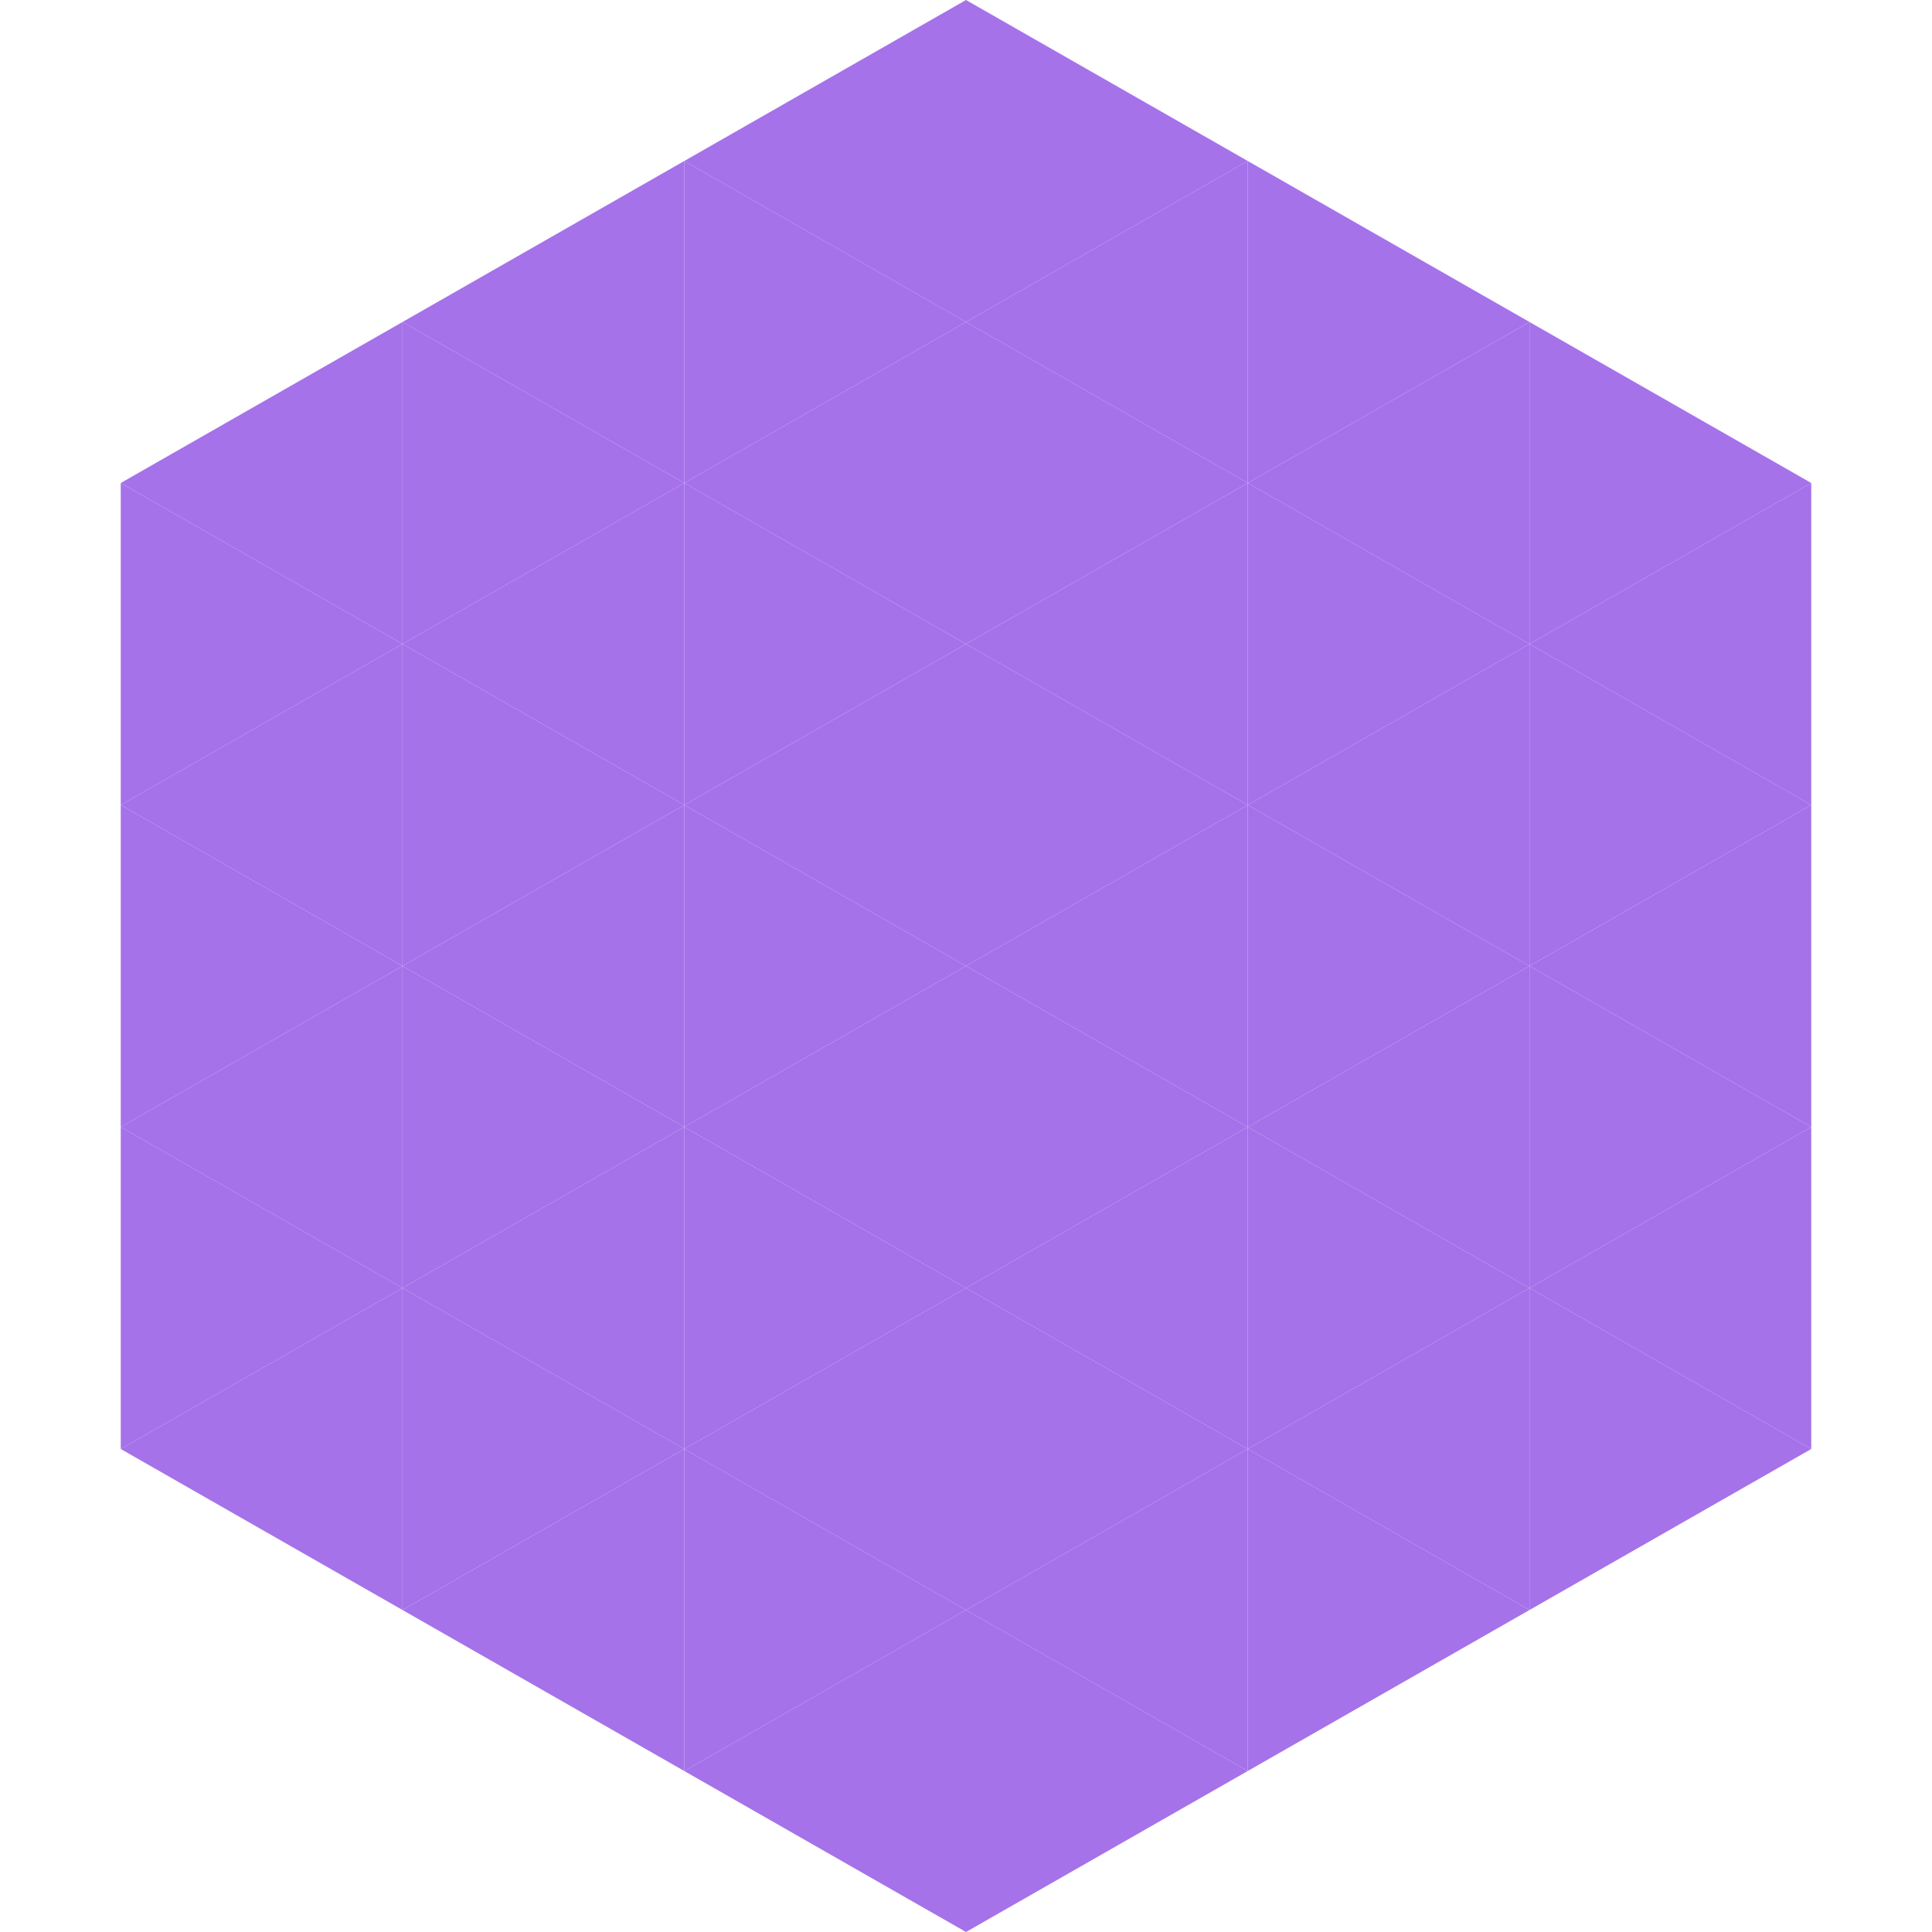
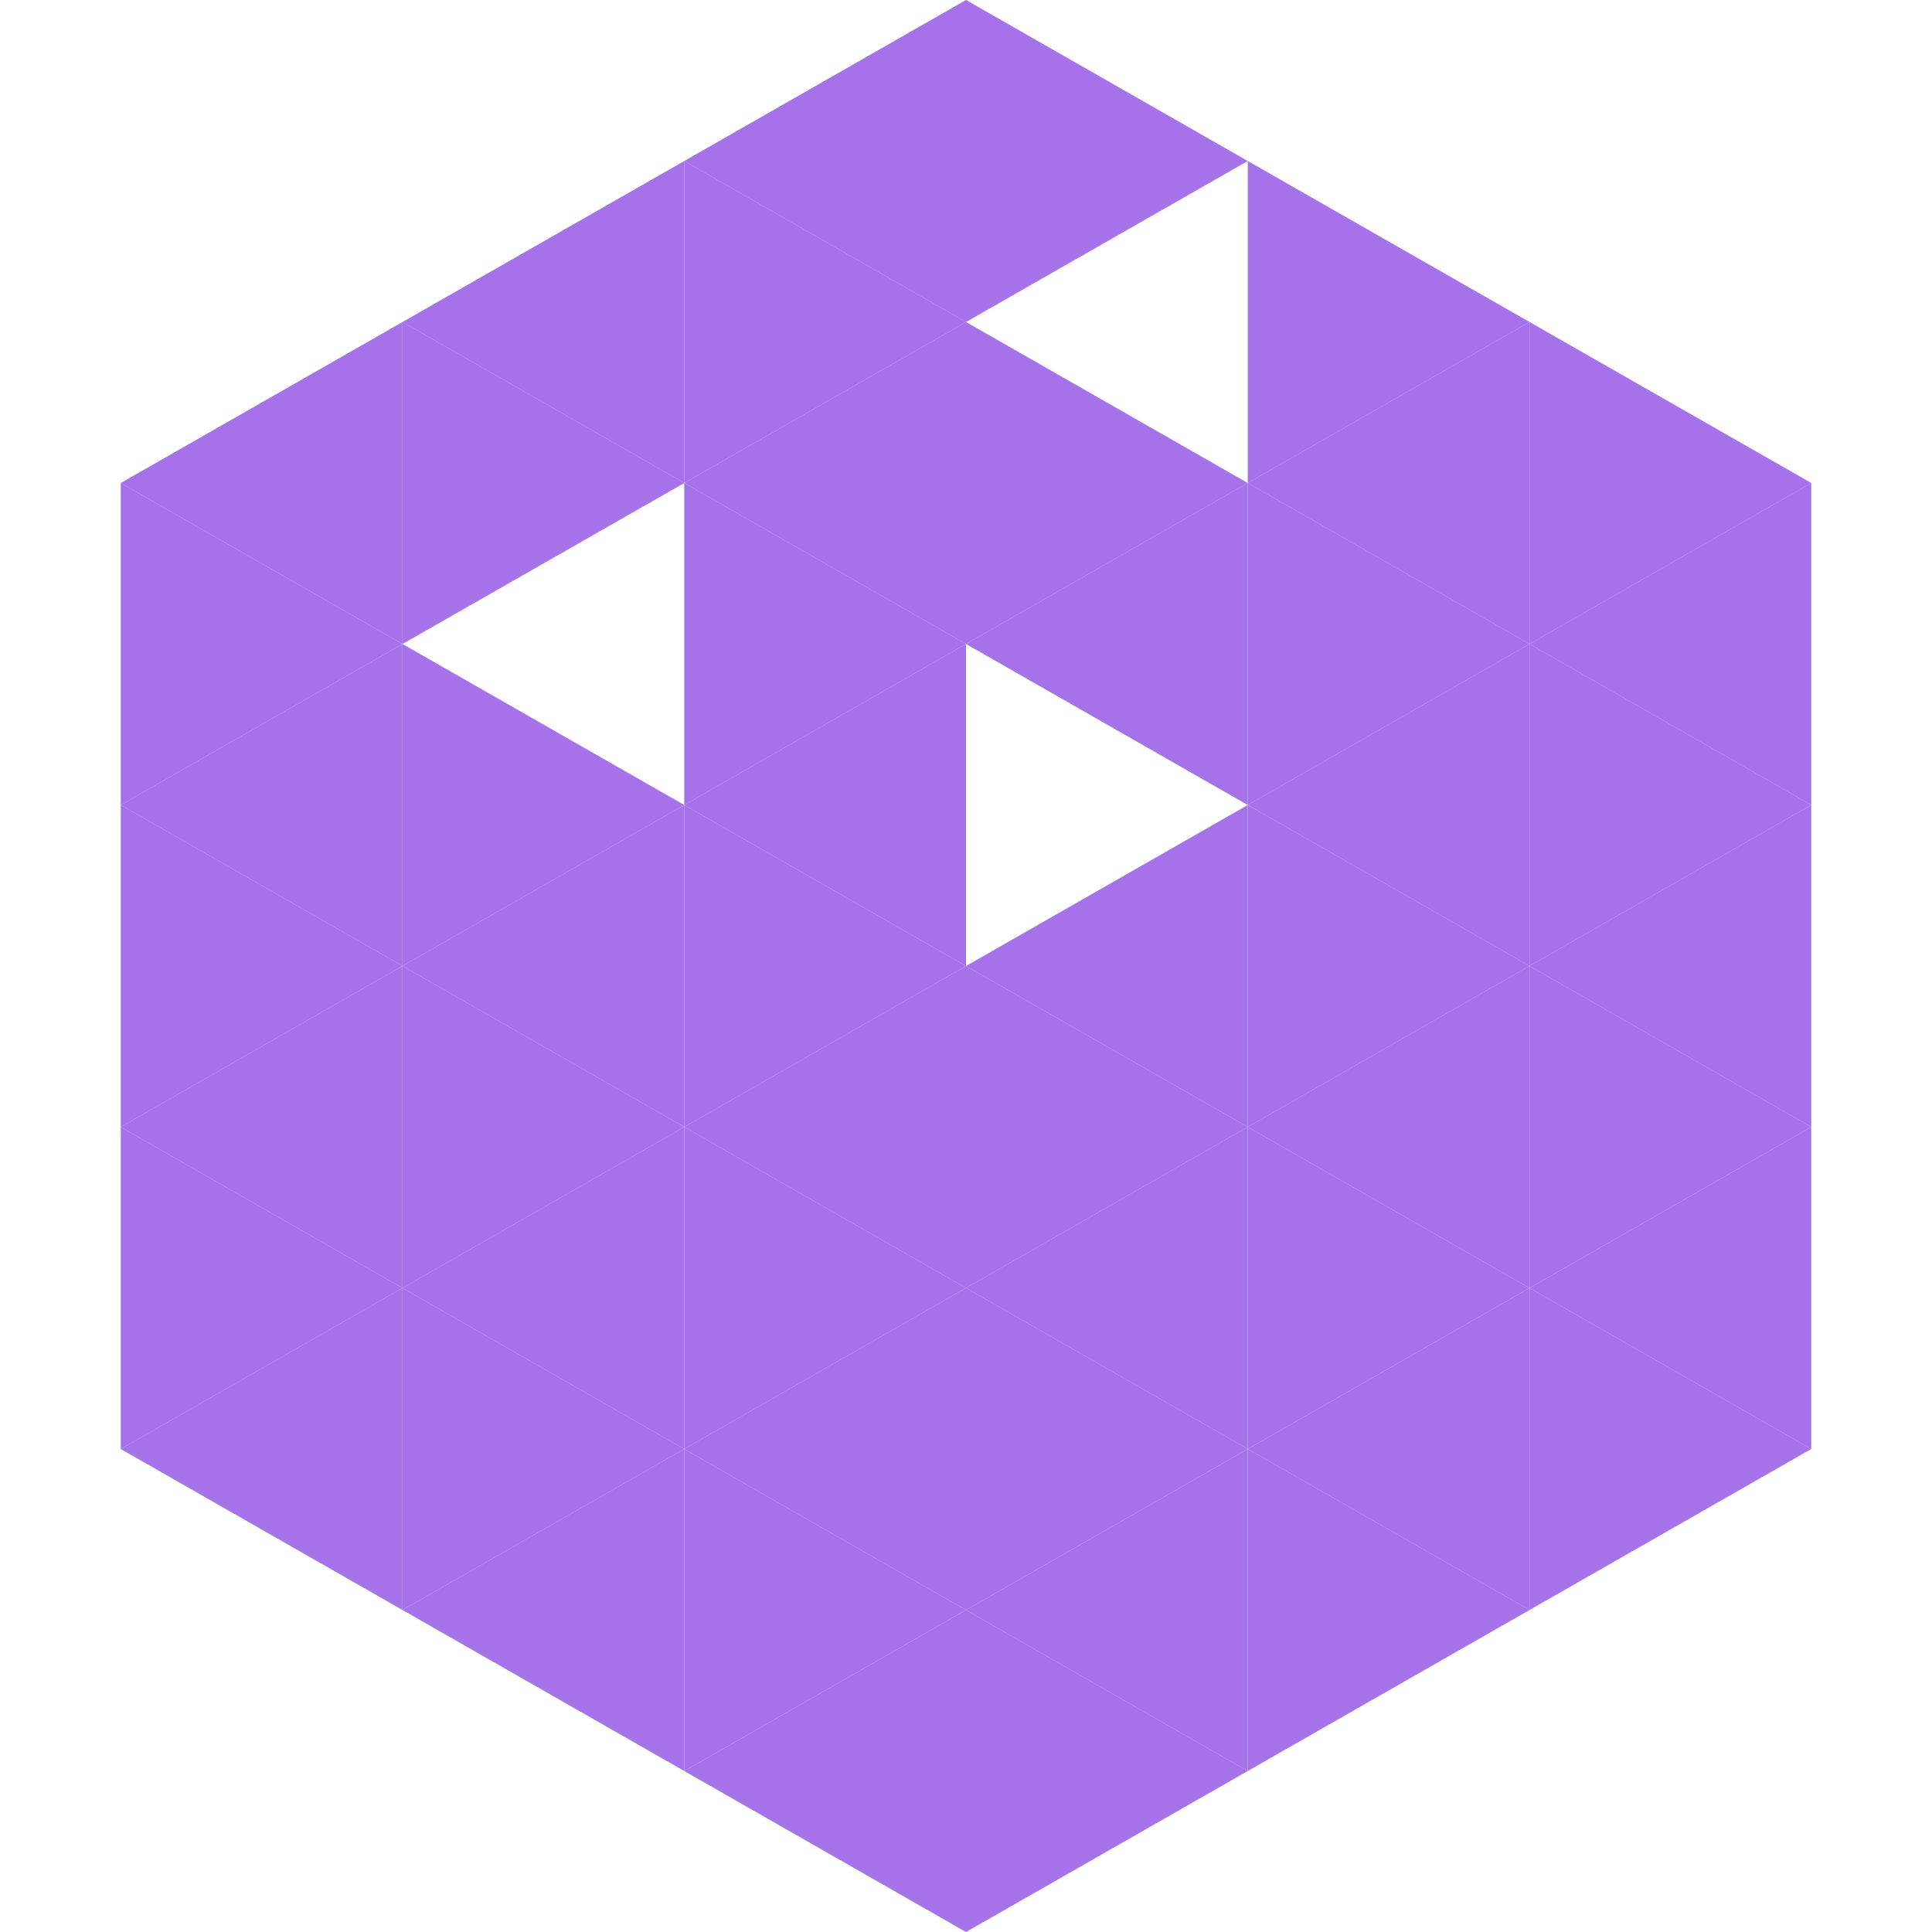
<svg xmlns="http://www.w3.org/2000/svg" width="240" height="240">
  <polygon points="50,40 15,60 50,80" style="fill:rgb(165,114,234)" />
  <polygon points="190,40 225,60 190,80" style="fill:rgb(165,114,234)" />
  <polygon points="15,60 50,80 15,100" style="fill:rgb(165,114,234)" />
  <polygon points="225,60 190,80 225,100" style="fill:rgb(165,114,234)" />
  <polygon points="50,80 15,100 50,120" style="fill:rgb(165,114,234)" />
  <polygon points="190,80 225,100 190,120" style="fill:rgb(165,114,234)" />
  <polygon points="15,100 50,120 15,140" style="fill:rgb(165,114,234)" />
  <polygon points="225,100 190,120 225,140" style="fill:rgb(165,114,234)" />
  <polygon points="50,120 15,140 50,160" style="fill:rgb(165,114,234)" />
  <polygon points="190,120 225,140 190,160" style="fill:rgb(165,114,234)" />
  <polygon points="15,140 50,160 15,180" style="fill:rgb(165,114,234)" />
  <polygon points="225,140 190,160 225,180" style="fill:rgb(165,114,234)" />
  <polygon points="50,160 15,180 50,200" style="fill:rgb(165,114,234)" />
  <polygon points="190,160 225,180 190,200" style="fill:rgb(165,114,234)" />
  <polygon points="15,180 50,200 15,220" style="fill:rgb(255,255,255); fill-opacity:0" />
  <polygon points="225,180 190,200 225,220" style="fill:rgb(255,255,255); fill-opacity:0" />
  <polygon points="50,0 85,20 50,40" style="fill:rgb(255,255,255); fill-opacity:0" />
  <polygon points="190,0 155,20 190,40" style="fill:rgb(255,255,255); fill-opacity:0" />
  <polygon points="85,20 50,40 85,60" style="fill:rgb(165,114,234)" />
  <polygon points="155,20 190,40 155,60" style="fill:rgb(165,114,234)" />
  <polygon points="50,40 85,60 50,80" style="fill:rgb(165,114,234)" />
  <polygon points="190,40 155,60 190,80" style="fill:rgb(165,114,234)" />
-   <polygon points="85,60 50,80 85,100" style="fill:rgb(165,114,234)" />
  <polygon points="155,60 190,80 155,100" style="fill:rgb(165,114,234)" />
  <polygon points="50,80 85,100 50,120" style="fill:rgb(165,114,234)" />
  <polygon points="190,80 155,100 190,120" style="fill:rgb(165,114,234)" />
  <polygon points="85,100 50,120 85,140" style="fill:rgb(165,114,234)" />
  <polygon points="155,100 190,120 155,140" style="fill:rgb(165,114,234)" />
  <polygon points="50,120 85,140 50,160" style="fill:rgb(165,114,234)" />
  <polygon points="190,120 155,140 190,160" style="fill:rgb(165,114,234)" />
  <polygon points="85,140 50,160 85,180" style="fill:rgb(165,114,234)" />
  <polygon points="155,140 190,160 155,180" style="fill:rgb(165,114,234)" />
  <polygon points="50,160 85,180 50,200" style="fill:rgb(165,114,234)" />
  <polygon points="190,160 155,180 190,200" style="fill:rgb(165,114,234)" />
  <polygon points="85,180 50,200 85,220" style="fill:rgb(165,114,234)" />
  <polygon points="155,180 190,200 155,220" style="fill:rgb(165,114,234)" />
  <polygon points="120,0 85,20 120,40" style="fill:rgb(165,114,234)" />
  <polygon points="120,0 155,20 120,40" style="fill:rgb(165,114,234)" />
  <polygon points="85,20 120,40 85,60" style="fill:rgb(165,114,234)" />
-   <polygon points="155,20 120,40 155,60" style="fill:rgb(165,114,234)" />
  <polygon points="120,40 85,60 120,80" style="fill:rgb(165,114,234)" />
  <polygon points="120,40 155,60 120,80" style="fill:rgb(165,114,234)" />
  <polygon points="85,60 120,80 85,100" style="fill:rgb(165,114,234)" />
  <polygon points="155,60 120,80 155,100" style="fill:rgb(165,114,234)" />
  <polygon points="120,80 85,100 120,120" style="fill:rgb(165,114,234)" />
-   <polygon points="120,80 155,100 120,120" style="fill:rgb(165,114,234)" />
  <polygon points="85,100 120,120 85,140" style="fill:rgb(165,114,234)" />
  <polygon points="155,100 120,120 155,140" style="fill:rgb(165,114,234)" />
  <polygon points="120,120 85,140 120,160" style="fill:rgb(165,114,234)" />
  <polygon points="120,120 155,140 120,160" style="fill:rgb(165,114,234)" />
  <polygon points="85,140 120,160 85,180" style="fill:rgb(165,114,234)" />
  <polygon points="155,140 120,160 155,180" style="fill:rgb(165,114,234)" />
  <polygon points="120,160 85,180 120,200" style="fill:rgb(165,114,234)" />
  <polygon points="120,160 155,180 120,200" style="fill:rgb(165,114,234)" />
  <polygon points="85,180 120,200 85,220" style="fill:rgb(165,114,234)" />
  <polygon points="155,180 120,200 155,220" style="fill:rgb(165,114,234)" />
  <polygon points="120,200 85,220 120,240" style="fill:rgb(165,114,234)" />
  <polygon points="120,200 155,220 120,240" style="fill:rgb(165,114,234)" />
  <polygon points="85,220 120,240 85,260" style="fill:rgb(255,255,255); fill-opacity:0" />
-   <polygon points="155,220 120,240 155,260" style="fill:rgb(255,255,255); fill-opacity:0" />
</svg>